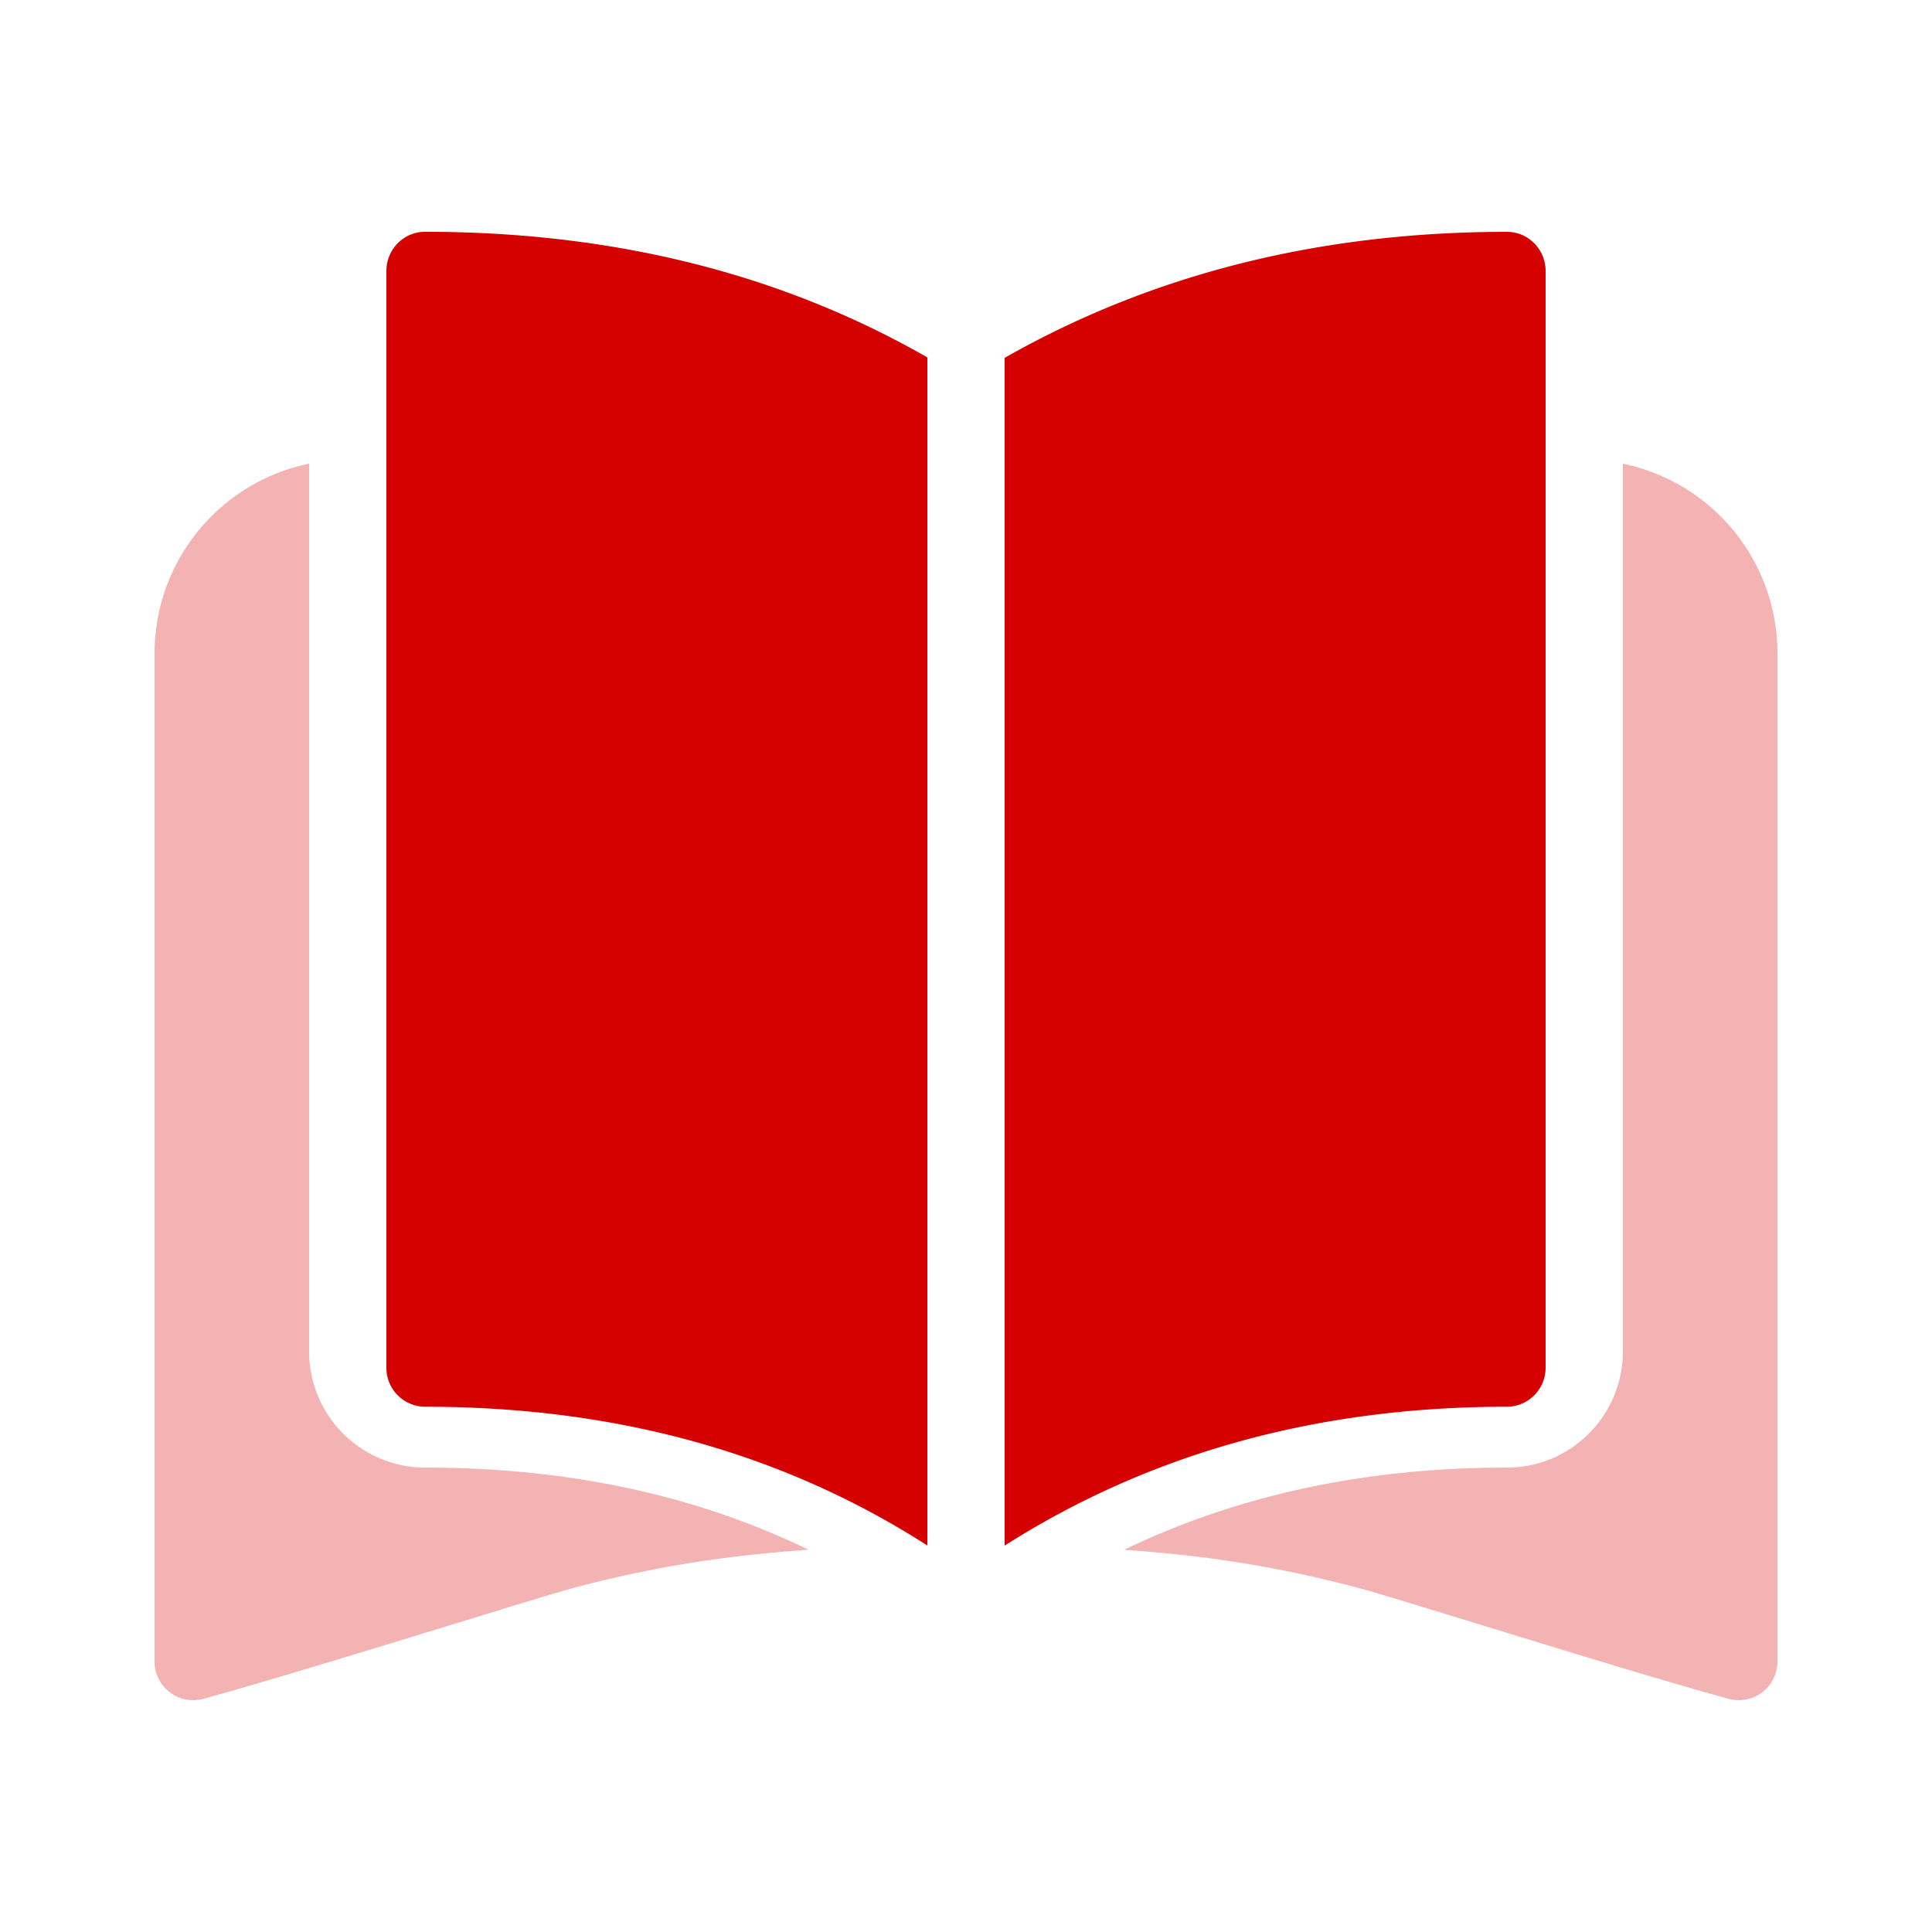
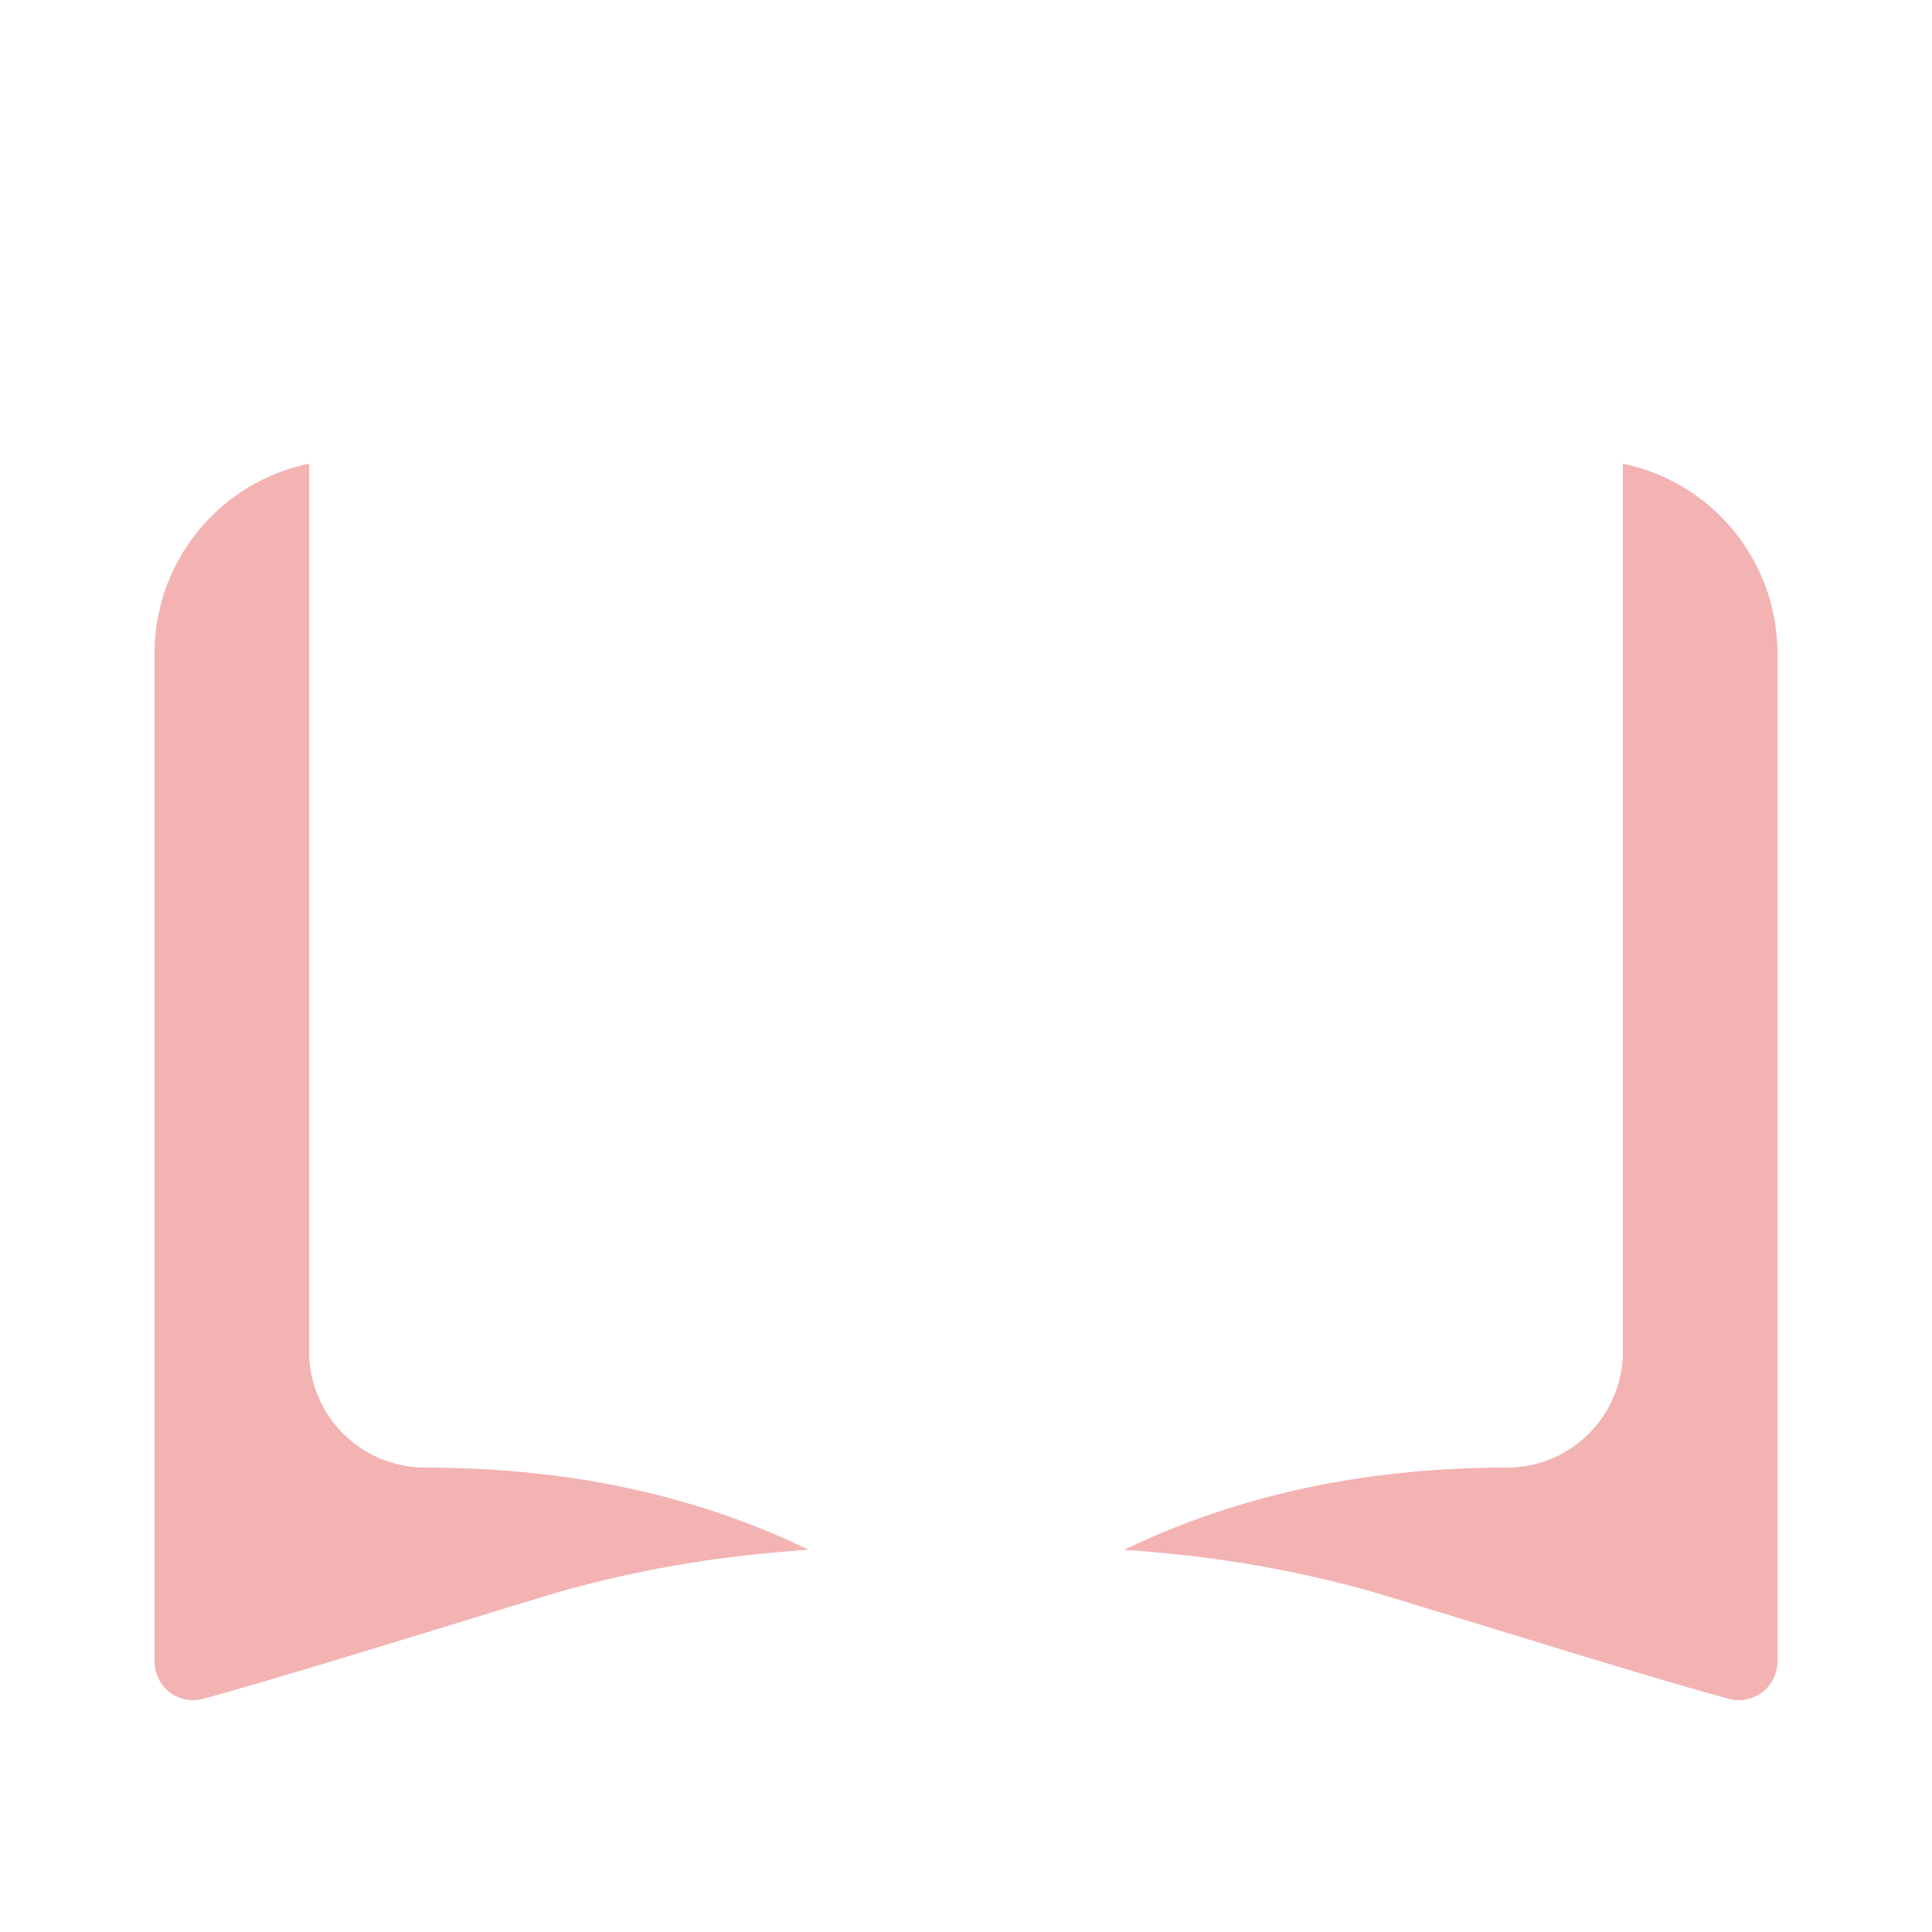
<svg xmlns="http://www.w3.org/2000/svg" width="40" height="40" fill="none">
  <path opacity=".3" fill-rule="evenodd" clip-rule="evenodd" d="M33.6 27.977V9.6a4.01 4.01 0 013.2 3.932v20.865a.8.8 0 01-1.01.775c-2.057-.56-6.87-2.083-7.612-2.282-1.564-.418-3.053-.675-4.905-.803 2.358-1.135 4.992-1.702 7.927-1.702 1.325 0 2.4-1.078 2.4-2.408zM6.4 9.6v18.377a2.404 2.404 0 002.4 2.408c2.96 0 5.599.567 7.942 1.701-1.86.127-3.352.385-4.92.804-.743.2-5.555 1.721-7.612 2.282a.8.8 0 01-1.01-.775V13.532A4.01 4.01 0 016.4 9.6z" fill="#D50000" />
-   <path fill-rule="evenodd" clip-rule="evenodd" d="M19.2 31.998c-2.986-1.915-6.446-2.873-10.4-2.873a.805.805 0 01-.8-.81V5.61c0-.448.358-.811.8-.811 3.9 0 7.372.867 10.4 2.601v24.597zm1.6-24.589C23.86 5.67 27.332 4.8 31.2 4.8c.442 0 .8.363.8.81v22.704a.805.805 0 01-.8.811c-3.924 0-7.384.959-10.4 2.875V7.41z" fill="#D50000" />
</svg>